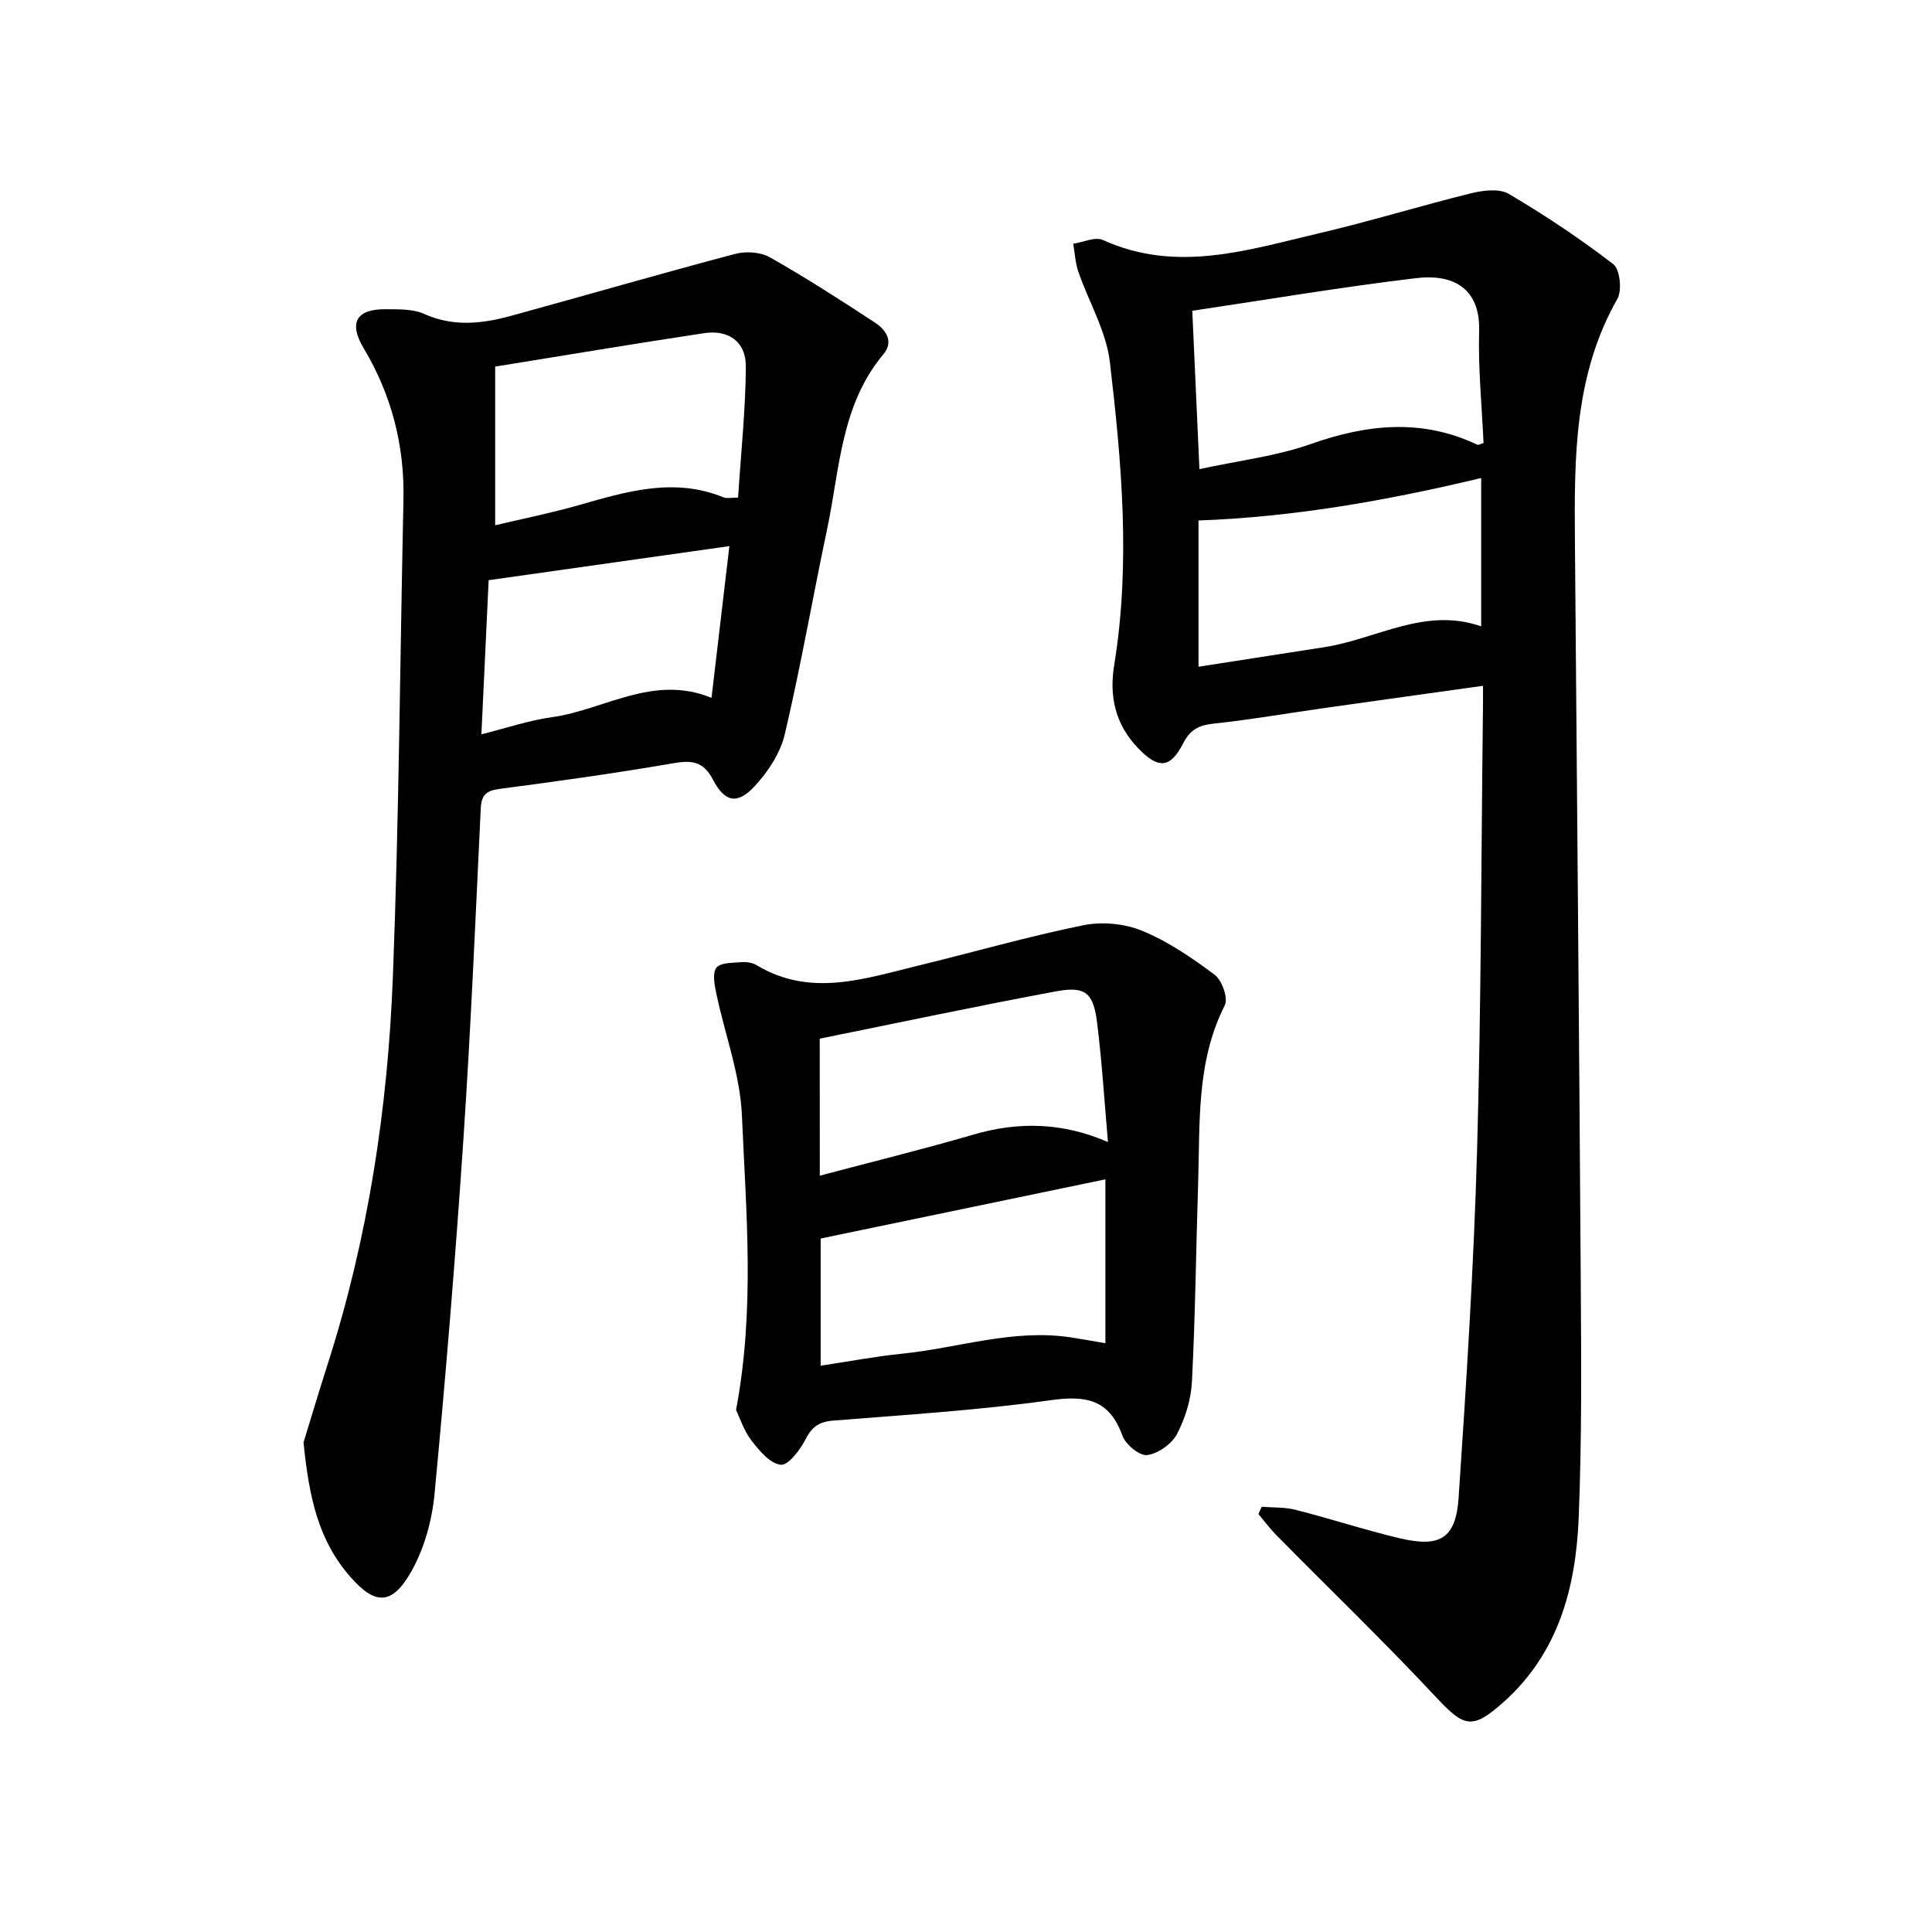
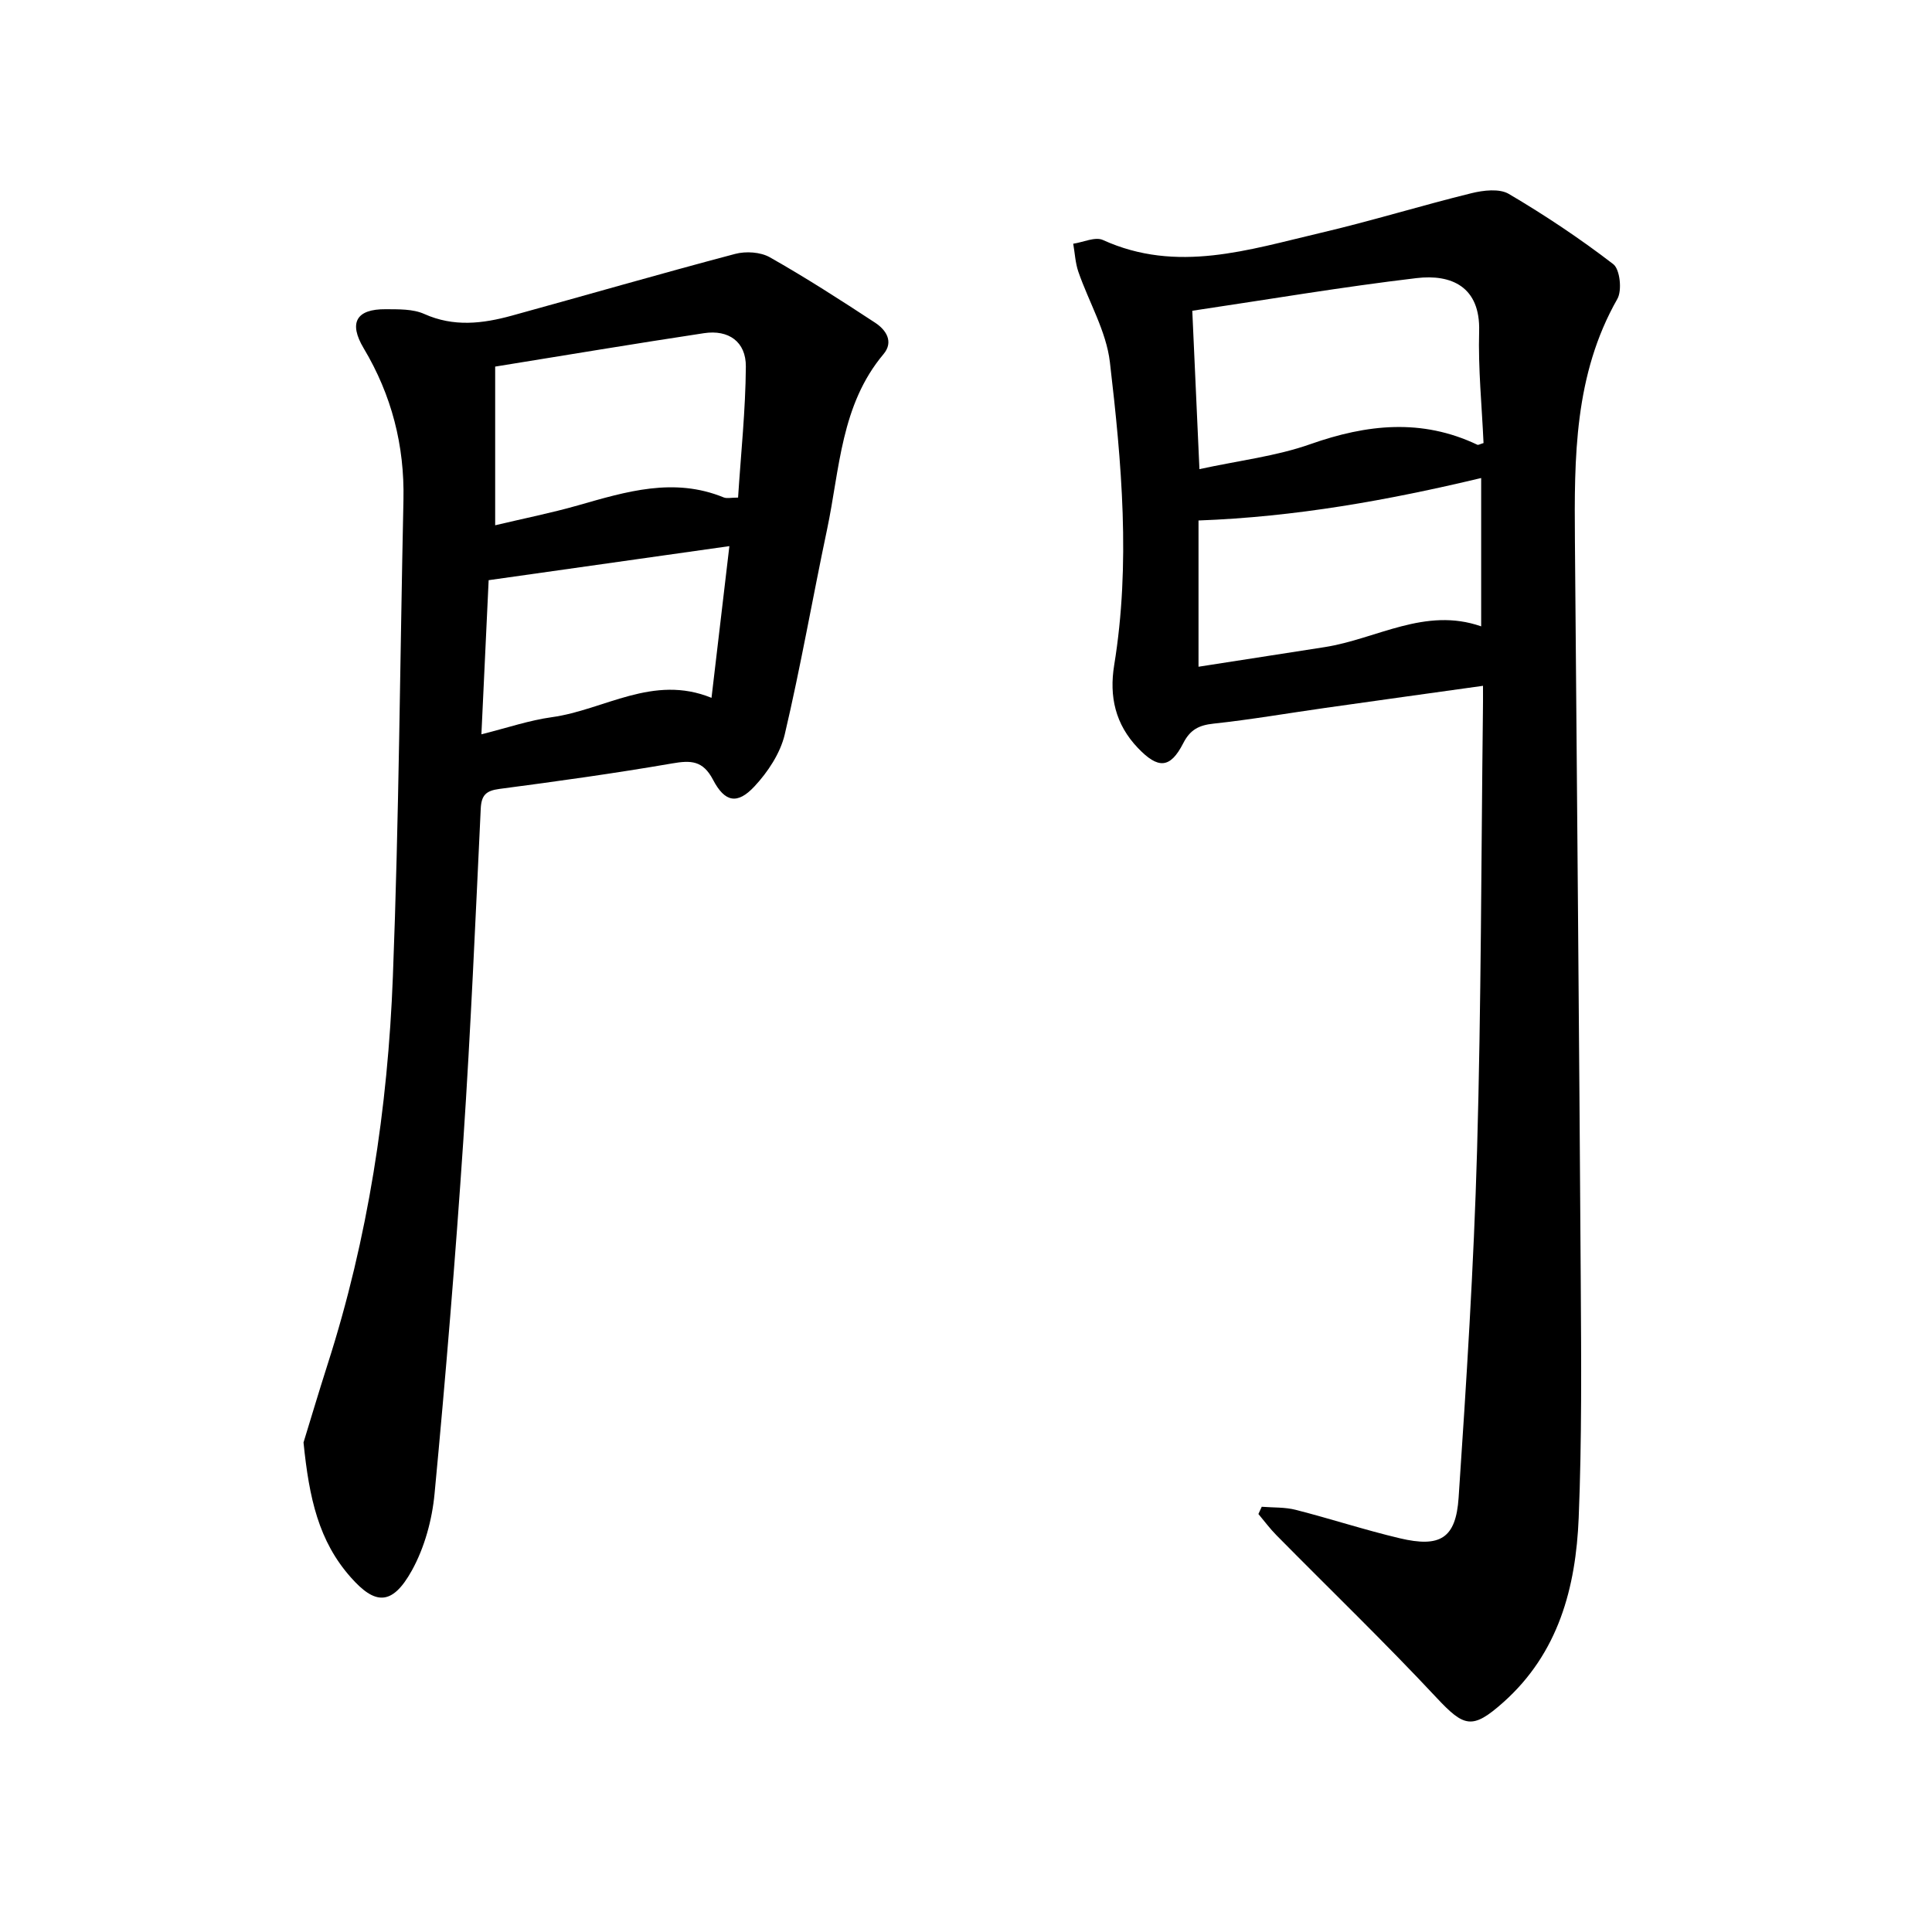
<svg xmlns="http://www.w3.org/2000/svg" enable-background="new 0 0 400 400" viewBox="0 0 400 400">
  <path d="m307.04 141.99c-11.35 1.59-22.03 3.06-32.7 4.58-7.7 1.09-15.36 2.42-23.09 3.25-3.03.32-4.85 1.26-6.27 4.05-2.72 5.32-5.22 5.34-9.37 1.01-4.72-4.93-5.98-10.71-4.93-17.17 3.42-20.97 1.55-41.91-.89-62.74-.75-6.4-4.37-12.45-6.53-18.71-.63-1.84-.72-3.86-1.06-5.8 2.07-.3 4.55-1.5 6.15-.77 15.33 6.97 30.21 2 45.09-1.48 10.47-2.45 20.76-5.64 31.21-8.21 2.47-.61 5.79-1 7.74.15 7.48 4.41 14.74 9.25 21.62 14.54 1.39 1.07 1.85 5.43.85 7.19-8.95 15.71-8.93 32.86-8.79 50.08.42 51.22.88 102.45 1.21 153.67.1 16.21.23 32.44-.43 48.63-.59 14.42-4.17 28-15.61 38.19-6.42 5.71-8.1 5.15-13.84-.98-10.74-11.49-22.07-22.41-33.12-33.61-1.35-1.36-2.5-2.93-3.74-4.4.23-.5.46-1 .69-1.5 2.36.19 4.8.06 7.05.64 7.21 1.84 14.29 4.17 21.52 5.88 8.36 1.98 11.62.04 12.19-8.39 1.61-23.94 3.14-47.9 3.82-71.88.86-30.21.85-60.44 1.21-90.66.03-1.57.02-3.14.02-5.56zm-58.71-44.86c8.22-1.79 15.88-2.67 22.96-5.17 11.71-4.13 23.06-5.36 34.58.12.2.1.56-.14 1.28-.35-.34-7.65-1.13-15.42-.91-23.16.26-9.22-5.76-11.85-12.97-10.99-15.39 1.82-30.68 4.42-46.42 6.76.49 10.81.97 21.37 1.48 32.79zm-.19 40.91c8.93-1.39 17.52-2.72 26.11-4.06 10.77-1.68 20.79-8.37 32.41-4.3 0-10.68 0-20.84 0-30.71-19.31 4.61-38.46 8.05-58.52 8.79z" />
  <path d="m62.84 298.65c1.3-4.21 3.09-10.25 5.01-16.25 8.36-26.08 12.44-52.94 13.49-80.17 1.27-32.9 1.48-65.83 2.19-98.75.24-11.25-2.45-21.69-8.23-31.37-3.16-5.29-1.55-8.14 4.55-8.09 2.68.02 5.64-.07 7.98.98 6.11 2.74 12.1 2.01 18.14.35 15.41-4.24 30.77-8.69 46.23-12.78 2.22-.59 5.25-.4 7.19.7 7.45 4.22 14.66 8.86 21.82 13.56 2.21 1.45 3.88 3.91 1.71 6.49-8.85 10.53-9.05 23.8-11.68 36.27-2.99 14.15-5.46 28.41-8.77 42.48-.92 3.89-3.49 7.77-6.27 10.75-3.53 3.78-6.13 3.31-8.58-1.39-2.1-4-4.59-4.04-8.46-3.37-11.88 2.05-23.83 3.71-35.78 5.28-2.77.37-3.72 1.3-3.85 4.11-1.09 22.88-2.07 45.76-3.6 68.61-1.64 24.42-3.65 48.83-5.96 73.2-.51 5.42-2.07 11.13-4.68 15.86-4.18 7.55-7.74 7.01-12.64 1.48-6.68-7.52-8.64-16.38-9.81-27.95zm39.68-222.75v32.85c5.84-1.39 11.58-2.53 17.19-4.13 9.94-2.84 19.8-5.86 30.11-1.64.66.27 1.54.04 2.99.04.59-9.16 1.55-18.14 1.61-27.12.04-5.15-3.57-7.69-8.66-6.92-14.23 2.15-28.44 4.53-43.24 6.92zm-2.85 76.13c5.36-1.34 9.9-2.9 14.56-3.54 10.89-1.5 20.97-8.96 33.08-4.01 1.25-10.64 2.45-20.79 3.7-31.41-16.95 2.4-33.22 4.7-49.84 7.05-.48 10.27-.97 20.72-1.5 31.91z" />
-   <path d="m152.39 291.92c3.95-20.91 2.07-40.97 1.22-60.92-.36-8.51-3.55-16.9-5.32-25.37-.36-1.75-.83-4.16.03-5.27.82-1.07 3.3-1 5.08-1.15 1.07-.09 2.35.08 3.24.61 11.14 6.72 22.31 2.81 33.44.11 11.39-2.77 22.68-6.02 34.16-8.36 3.88-.79 8.58-.37 12.23 1.14 5.36 2.21 10.34 5.6 15.02 9.11 1.51 1.14 2.83 4.85 2.09 6.31-5.96 11.77-5.11 24.42-5.52 36.92-.44 13.66-.58 27.33-1.28 40.98-.19 3.7-1.37 7.59-3.1 10.87-1.08 2.06-3.89 4.05-6.17 4.36-1.55.21-4.46-2.18-5.12-4-2.69-7.49-7.46-8.4-14.81-7.37-14.93 2.08-30.02 3.03-45.07 4.23-2.93.23-4.42 1.29-5.75 3.9-1.11 2.19-3.58 5.42-5.12 5.24-2.21-.25-4.45-2.91-6.06-5.02-1.59-2.07-2.41-4.72-3.19-6.32zm76.47-47.75c-19.3 4.01-39.04 8.11-58.95 12.25v26.33c5.88-.88 11.33-1.92 16.83-2.48 11.62-1.17 22.98-5.18 34.88-3.39 2.13.32 4.24.71 7.24 1.22 0-11.81 0-23.04 0-33.93zm-59.13-.76c10.81-2.87 21.39-5.46 31.83-8.51 9.45-2.76 18.57-2.48 27.83 1.55-.73-8.34-1.23-16.57-2.25-24.74-.78-6.22-2.43-7.59-8.57-6.45-16.29 3.03-32.5 6.48-48.85 9.78.01 9.56.01 18.71.01 28.37z" />
</svg>